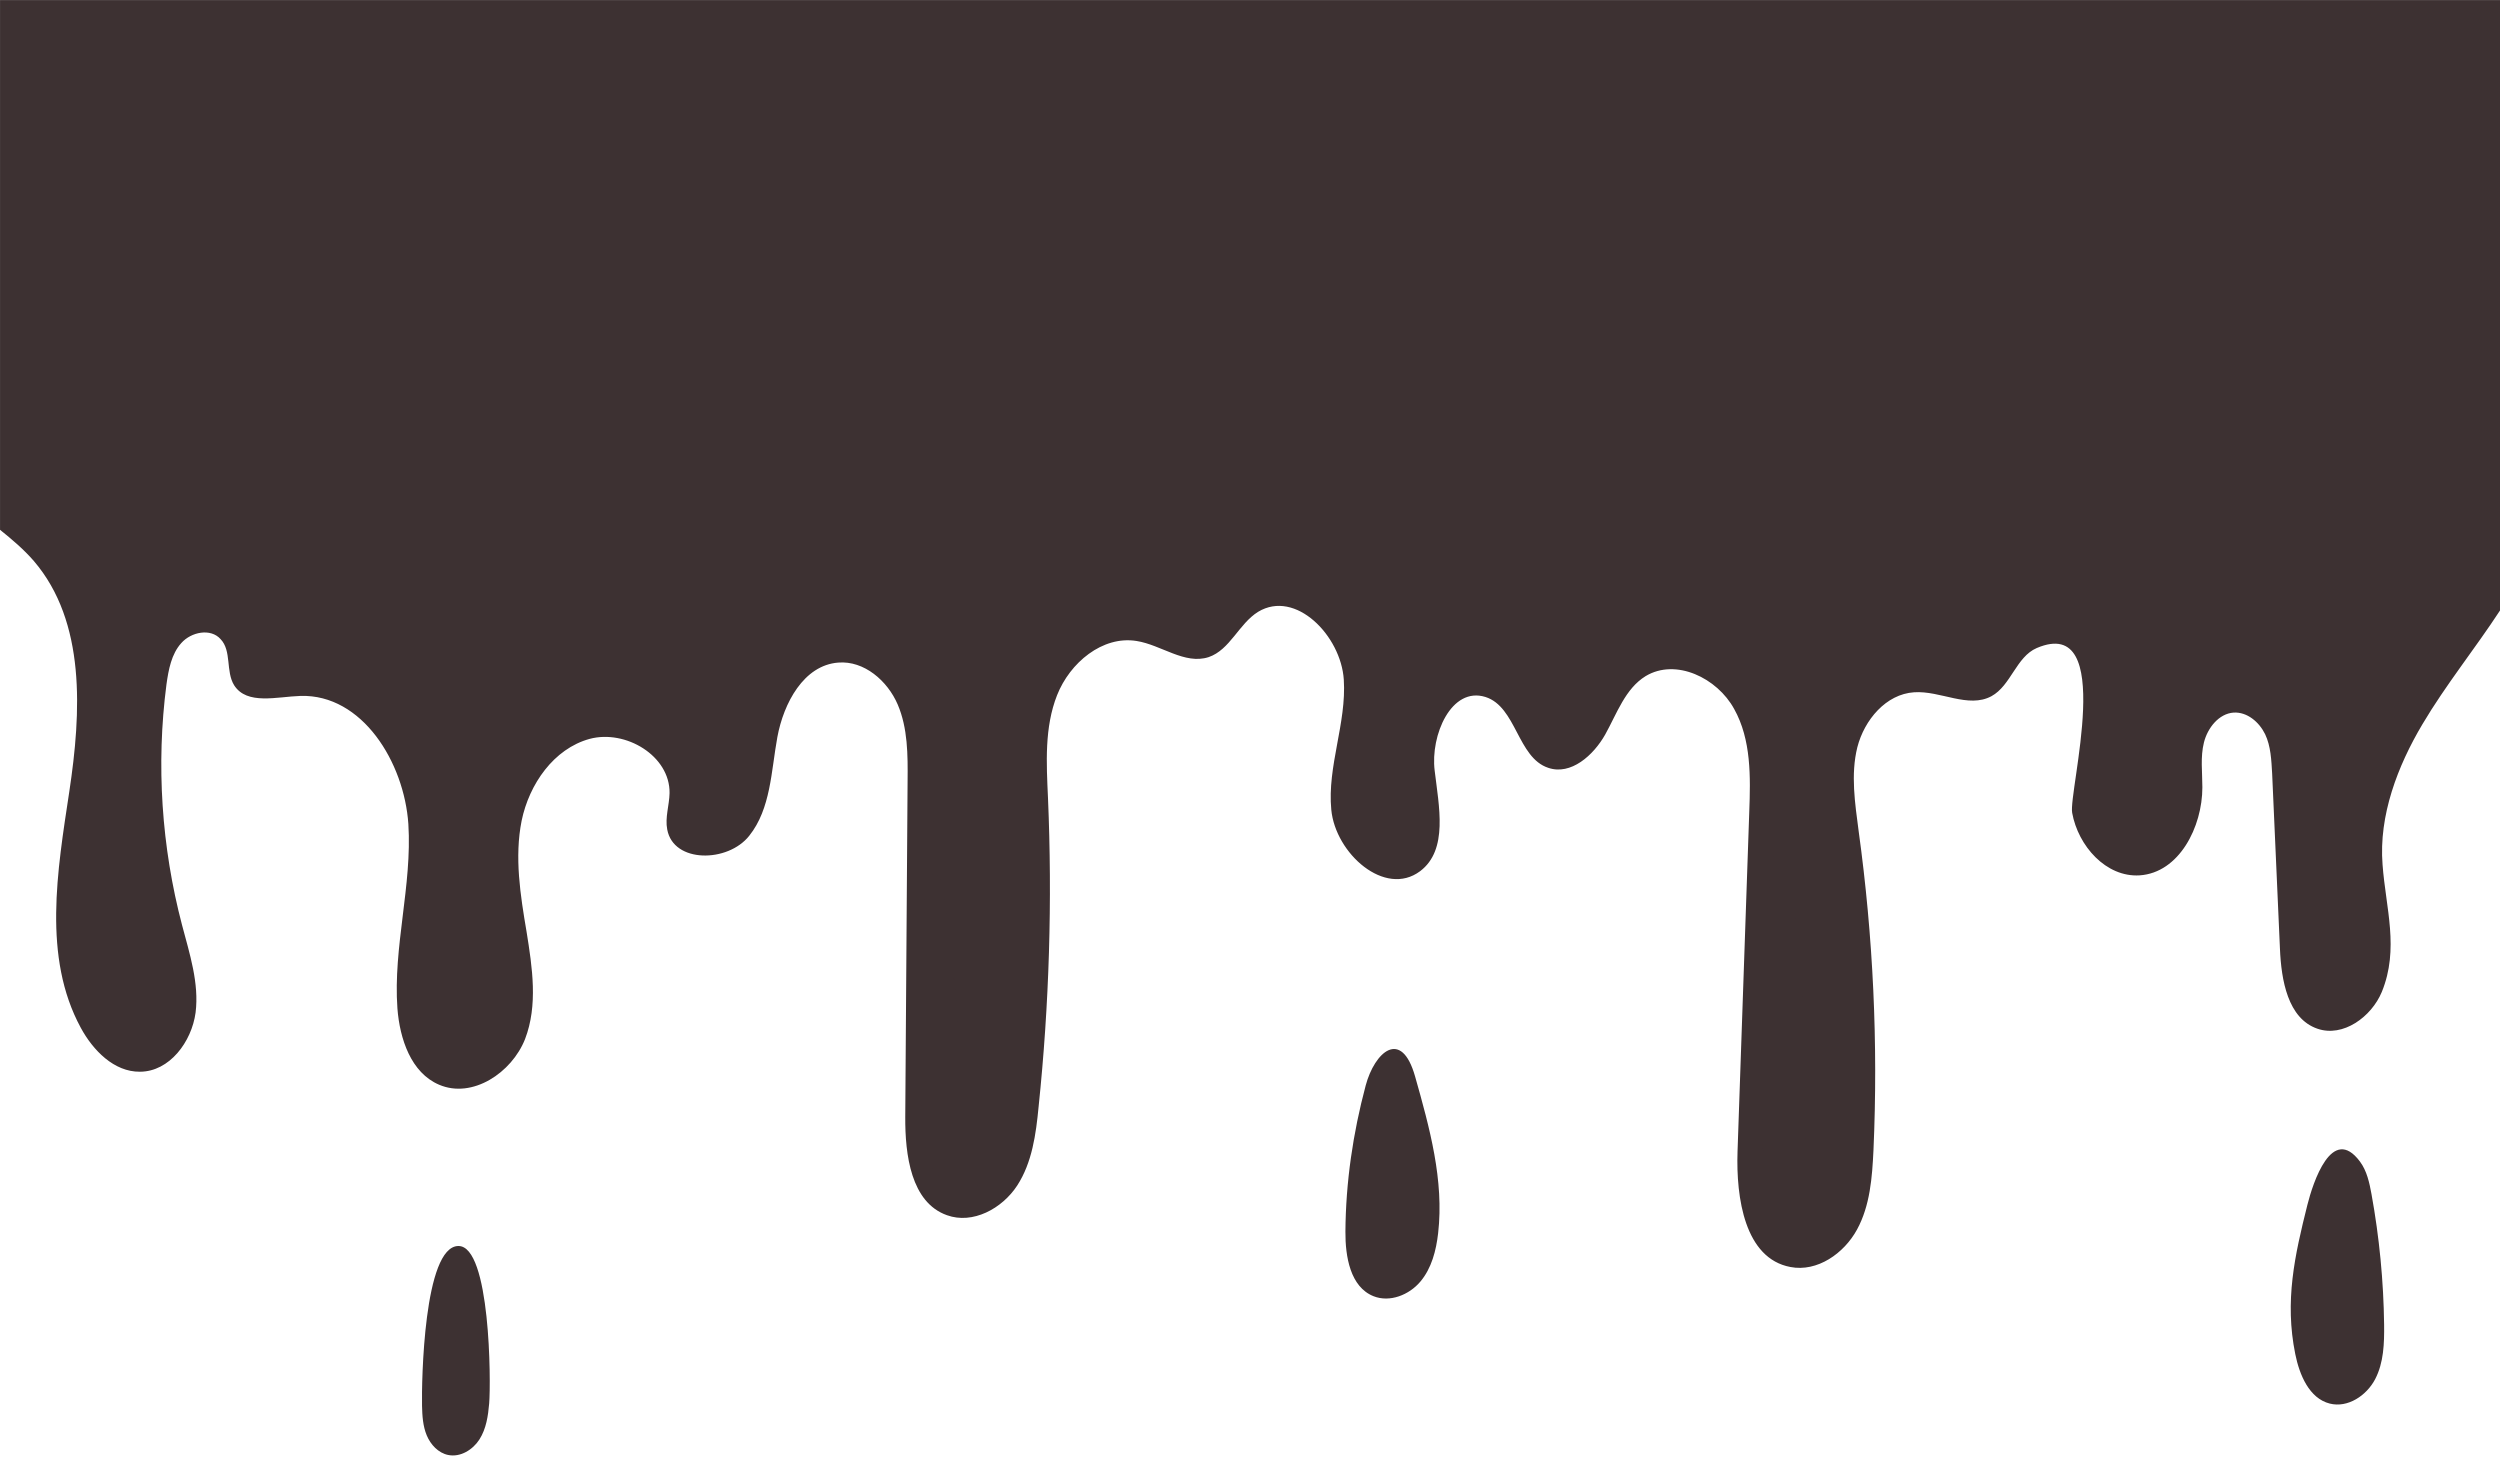
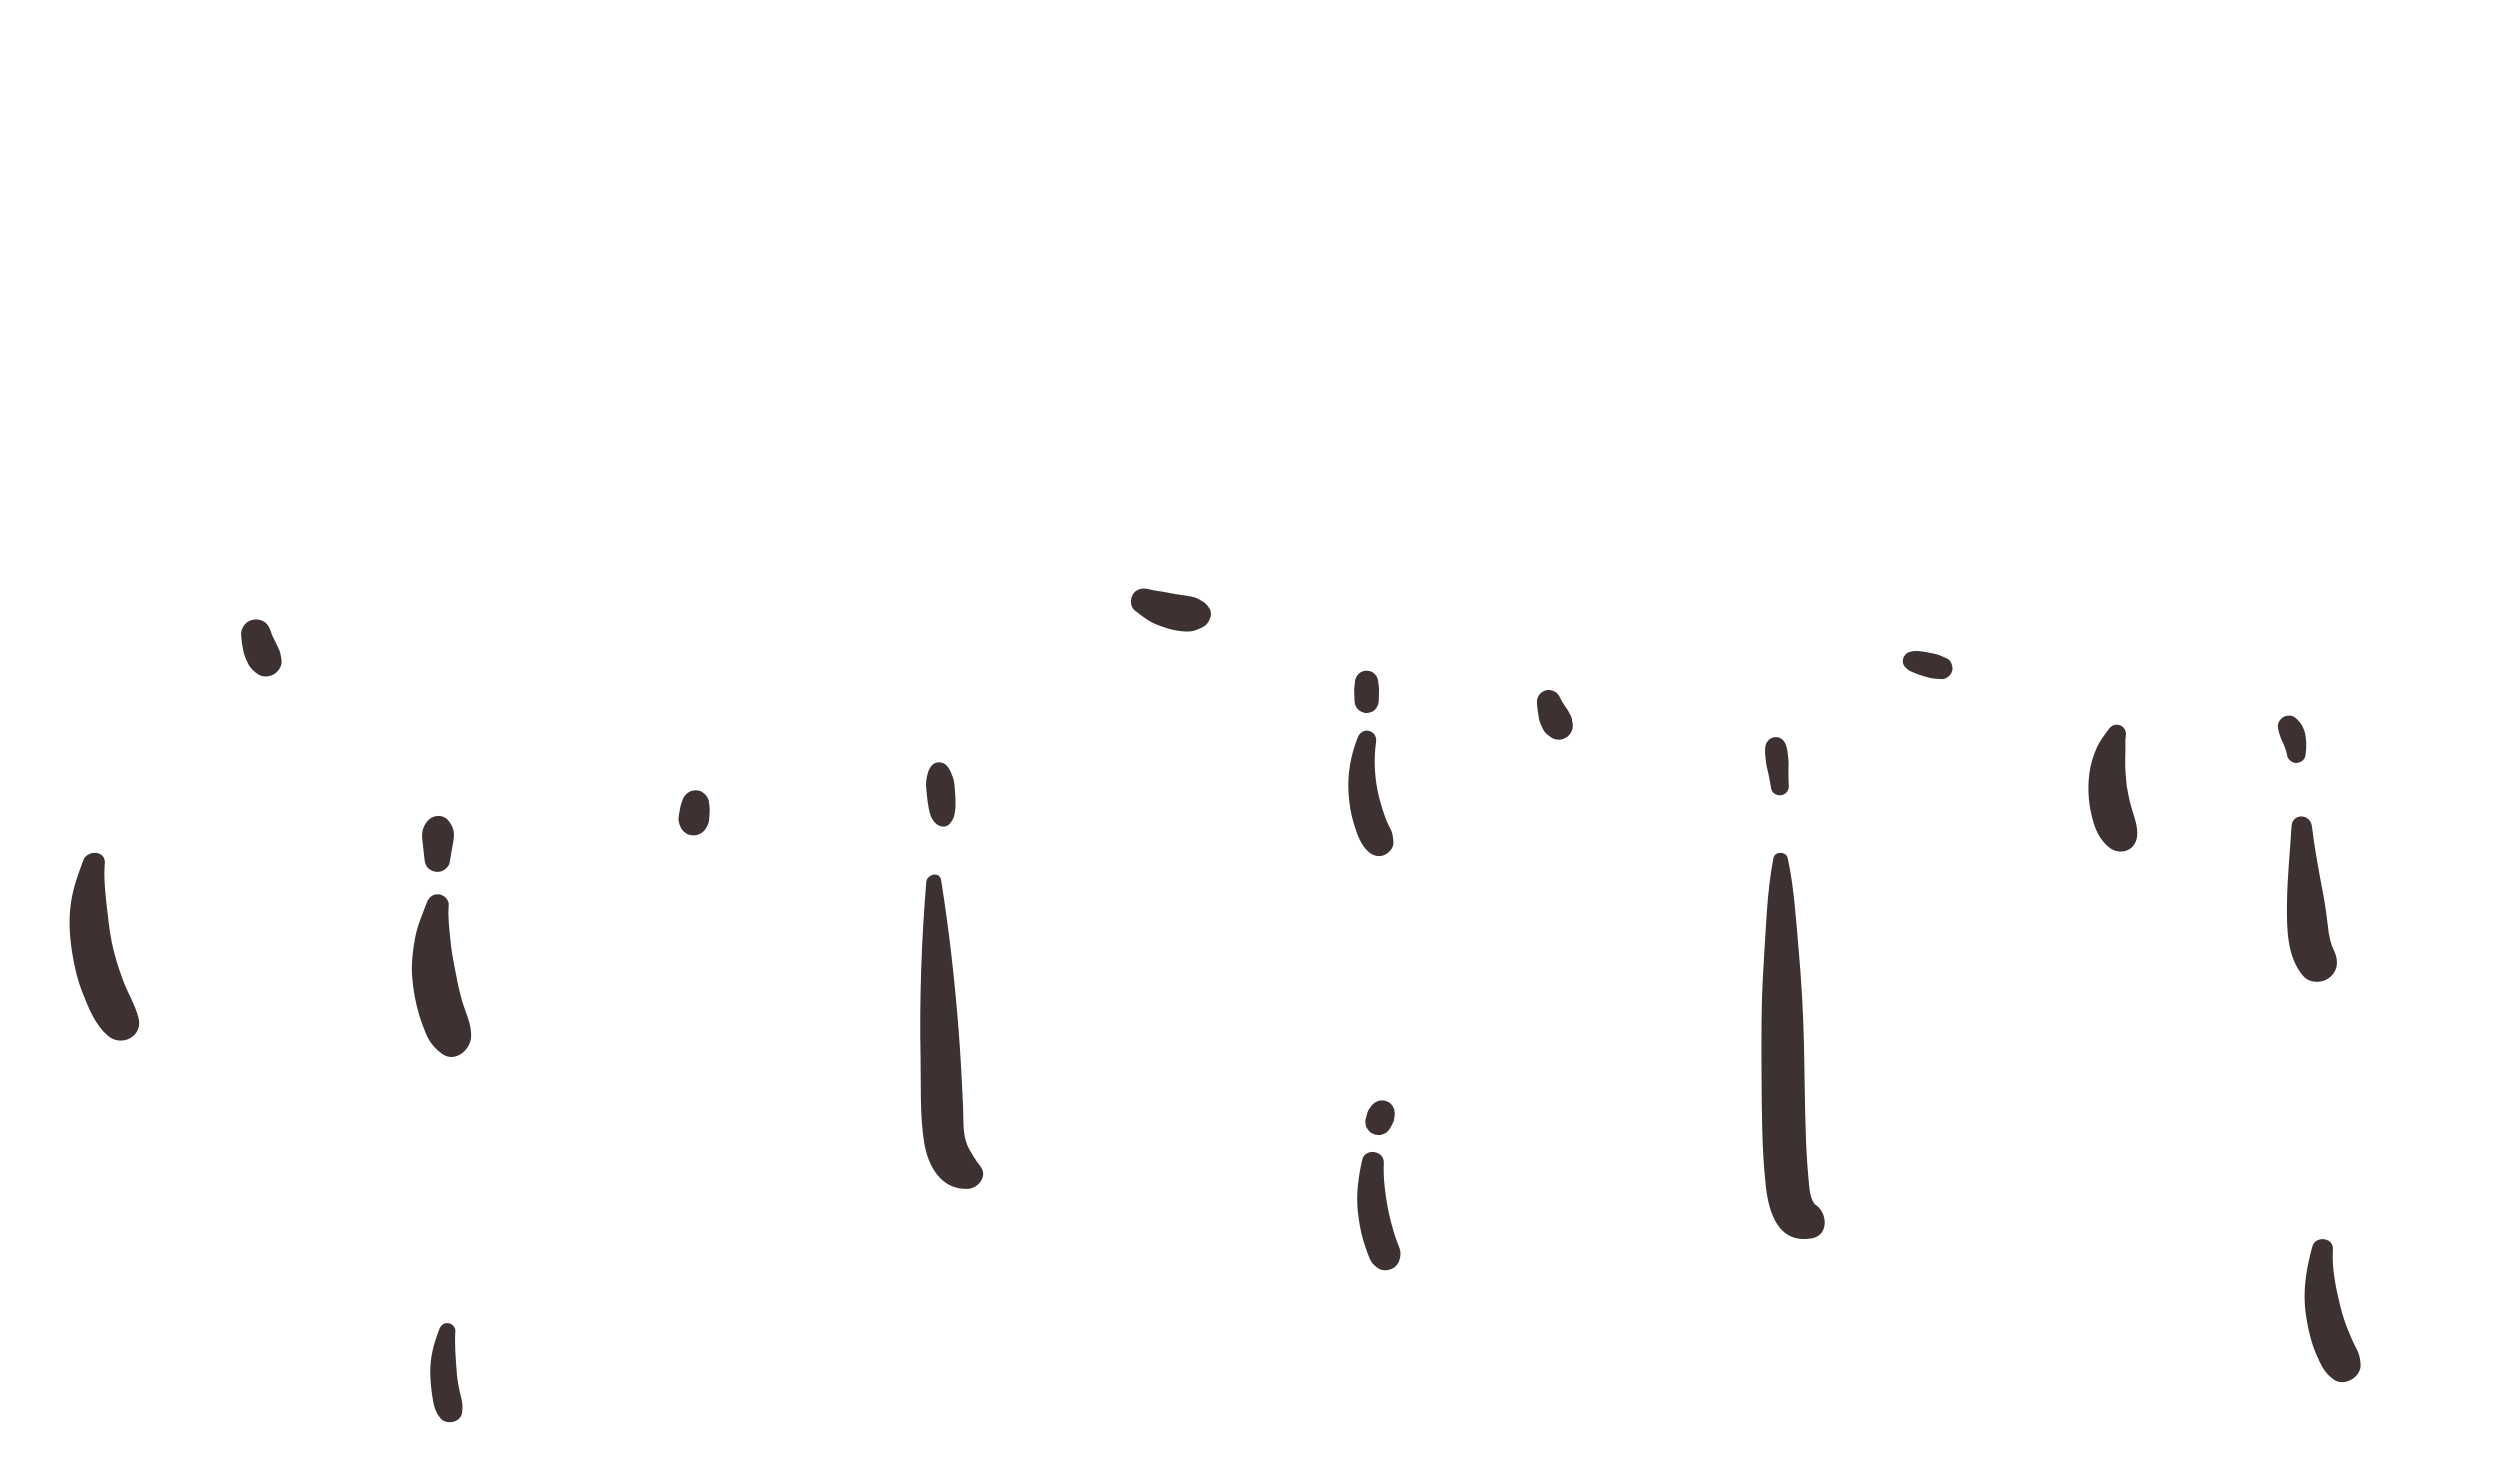
<svg xmlns="http://www.w3.org/2000/svg" fill="#000000" height="52.5" preserveAspectRatio="xMidYMid meet" version="1" viewBox="3.0 21.8 90.0 52.5" width="90" zoomAndPan="magnify">
  <g id="change1_1">
-     <path d="M93,21.803v21.975c-0.9,1.378-1.95,2.672-2.794,4.097c-0.891,1.5-1.575,3.281-1.434,5.053 c0.113,1.556,0.609,3.028-0.028,4.584c-0.375,0.9-1.397,1.641-2.316,1.322c-1.069-0.366-1.303-1.753-1.35-2.878 c-0.094-2.1-0.188-4.209-0.281-6.309c-0.028-0.478-0.047-0.984-0.253-1.416 c-0.216-0.441-0.647-0.806-1.134-0.778c-0.534,0.038-0.938,0.553-1.069,1.078 c-0.131,0.525-0.056,1.069-0.056,1.613c0,1.425-0.834,3.075-2.259,3.169c-1.209,0.075-2.213-1.059-2.428-2.25 c-0.141-0.769,1.613-7.163-1.275-5.934c-0.741,0.319-0.928,1.35-1.631,1.734 c-0.834,0.45-1.837-0.206-2.784-0.141c-1.013,0.066-1.791,0.994-2.044,1.978 c-0.244,0.984-0.084,2.016,0.047,3.019c0.525,3.806,0.703,7.65,0.534,11.484 c-0.047,0.984-0.122,1.997-0.591,2.859c-0.469,0.863-1.434,1.538-2.4,1.35 c-1.641-0.309-1.959-2.484-1.903-4.153c0.141-4.078,0.281-8.147,0.422-12.225 c0.047-1.266,0.075-2.606-0.544-3.712c-0.609-1.116-2.1-1.837-3.188-1.181c-0.731,0.45-1.031,1.341-1.453,2.1 c-0.422,0.75-1.237,1.481-2.053,1.2c-1.106-0.366-1.144-2.194-2.259-2.55c-1.228-0.384-1.988,1.378-1.828,2.653 c0.15,1.275,0.497,2.85-0.525,3.619c-1.266,0.947-3.047-0.638-3.197-2.212c-0.15-1.566,0.553-3.113,0.45-4.688 c-0.103-1.575-1.734-3.253-3.084-2.438c-0.694,0.431-1.012,1.369-1.781,1.631 c-0.863,0.281-1.706-0.441-2.597-0.581c-1.228-0.197-2.4,0.787-2.859,1.95c-0.459,1.163-0.384,2.447-0.328,3.694 c0.159,3.712,0.047,7.434-0.338,11.128c-0.094,0.984-0.234,2.006-0.769,2.831 c-0.544,0.834-1.603,1.406-2.531,1.069c-1.294-0.46-1.509-2.175-1.5-3.544 c0.028-4.031,0.056-8.062,0.084-12.094c0.009-0.928,0.009-1.894-0.356-2.747 c-0.366-0.853-1.209-1.584-2.138-1.509c-1.247,0.094-1.969,1.463-2.194,2.681 c-0.225,1.228-0.234,2.578-1.012,3.553c-0.769,0.975-2.728,0.994-2.953-0.225c-0.084-0.431,0.075-0.872,0.084-1.312 c0.019-1.341-1.584-2.297-2.878-1.95c-1.294,0.356-2.175,1.631-2.447,2.944 c-0.263,1.312-0.047,2.681,0.178,4.003c0.206,1.284,0.413,2.644-0.056,3.862 c-0.478,1.209-1.894,2.156-3.094,1.641c-1.012-0.431-1.416-1.65-1.5-2.747 c-0.159-2.212,0.534-4.425,0.394-6.637c-0.15-2.222-1.659-4.678-3.881-4.613 c-0.853,0.028-1.931,0.338-2.391-0.384c-0.309-0.497-0.084-1.238-0.487-1.659 c-0.356-0.403-1.059-0.263-1.416,0.141c-0.356,0.394-0.459,0.956-0.534,1.491 c-0.375,2.887-0.178,5.85,0.562,8.662c0.272,1.031,0.619,2.091,0.487,3.15 c-0.141,1.05-0.938,2.128-2.006,2.128c-0.928,0.009-1.688-0.769-2.128-1.584 c-1.378-2.541-0.844-5.644-0.412-8.503c0.431-2.859,0.6-6.103-1.275-8.297c-0.366-0.422-0.787-0.778-1.219-1.125 V21.803H93z M52.164,60.88c-0.458,1.718-0.717,3.478-0.729,5.258c-0.006,0.901,0.175,1.993,1.013,2.326 c0.584,0.232,1.28-0.045,1.685-0.526c0.405-0.481,0.569-1.12,0.64-1.745c0.217-1.9-0.308-3.797-0.829-5.638 C53.449,58.8,52.485,59.676,52.164,60.88z M19.502,66.656c-1.251,0.01-1.327,4.895-1.309,5.747 c0.008,0.363,0.03,0.734,0.169,1.069c0.139,0.335,0.416,0.634,0.771,0.707c0.44,0.091,0.892-0.188,1.131-0.567 c0.24-0.38,0.308-0.841,0.346-1.288C20.676,71.551,20.656,66.647,19.502,66.656z M87.958,63.616 c-1.007-1.352-1.693,0.764-1.892,1.559c-0.458,1.828-0.824,3.46-0.436,5.374 c0.152,0.749,0.501,1.592,1.242,1.78c0.647,0.164,1.325-0.288,1.634-0.88 c0.308-0.592,0.33-1.288,0.322-1.955c-0.02-1.576-0.172-3.151-0.454-4.703 C88.299,64.378,88.208,63.952,87.958,63.616z" fill="#3d3132" />
-   </g>
+     </g>
  <g id="change2_1">
    <path d="M7.988,58.448c0.169,0.667-0.614,1.06-1.101,0.641c-0.464-0.399-0.697-0.995-0.916-1.553 c-0.188-0.478-0.306-0.985-0.382-1.492c-0.089-0.595-0.12-1.165-0.032-1.762 c0.079-0.534,0.255-1.004,0.439-1.506c0.144-0.392,0.818-0.367,0.777,0.105c-0.042,0.484,0.01,0.997,0.064,1.479 c0.051,0.452,0.095,0.896,0.183,1.339c0.097,0.49,0.248,0.964,0.424,1.43 C7.608,57.565,7.869,57.981,7.988,58.448z M19.377,56.682c-0.076-0.398-0.126-0.652-0.163-1.048 c-0.039-0.41-0.097-0.835-0.06-1.245c0.018-0.195-0.165-0.37-0.346-0.392 c-0.208-0.025-0.366,0.095-0.438,0.286c-0.159,0.422-0.337,0.816-0.423,1.262 c-0.086,0.445-0.143,0.933-0.112,1.387c0.033,0.468,0.12,0.956,0.255,1.406c0.064,0.214,0.141,0.425,0.226,0.632 c0.135,0.331,0.31,0.556,0.599,0.768c0.457,0.335,1.015-0.127,1.044-0.599c0.028-0.455-0.2-0.885-0.326-1.314 C19.523,57.448,19.45,57.069,19.377,56.682z M18.281,52.729c0.013,0.12,0.041,0.24,0.135,0.326 c0.076,0.07,0.162,0.113,0.265,0.127c0.098,0.013,0.208,0.001,0.294-0.055 c0.095-0.061,0.193-0.159,0.212-0.276c0.031-0.188,0.062-0.375,0.097-0.563c0.025-0.137,0.053-0.275,0.058-0.414 c0.007-0.21-0.088-0.412-0.228-0.564c-0.179-0.193-0.496-0.174-0.678,0c-0.152,0.145-0.24,0.355-0.242,0.564 c-0.001,0.095,0.012,0.187,0.024,0.281C18.24,52.346,18.261,52.538,18.281,52.729z M28.534,50.765 c-0.004-0.049-0.01-0.097-0.019-0.145c-0.017-0.039-0.033-0.078-0.05-0.117 c-0.023-0.045-0.056-0.085-0.094-0.119c-0.031-0.024-0.062-0.048-0.093-0.072c-0.053-0.034-0.11-0.052-0.172-0.055 c-0.041-0.011-0.082-0.011-0.123,0c-0.061,0.003-0.118,0.021-0.172,0.055c-0.043,0.023-0.082,0.053-0.117,0.088 c-0.072,0.073-0.101,0.14-0.134,0.235c-0.009,0.026-0.018,0.052-0.027,0.078 c-0.02,0.058-0.036,0.113-0.047,0.173c-0.011,0.059-0.021,0.118-0.032,0.177c-0.003,0.014-0.005,0.027-0.007,0.041 c-0.005,0.029-0.01,0.058-0.012,0.087c-0.016,0.073-0.013,0.147,0.01,0.22 c0.006,0.029,0.015,0.058,0.024,0.087c0.017,0.041,0.034,0.082,0.052,0.123l0.081,0.104l0.104,0.081 c0.059,0.038,0.123,0.058,0.192,0.061c0.046,0.012,0.091,0.012,0.137,0c0.046-0,0.09-0.012,0.13-0.035 c0.044-0.012,0.082-0.035,0.114-0.066c0.056-0.036,0.1-0.085,0.133-0.145 c0.015-0.026,0.03-0.051,0.044-0.078c0.018-0.044,0.037-0.088,0.056-0.132c0.011-0.053,0.018-0.107,0.021-0.161 c0.001-0.014,0.002-0.028,0.003-0.042l0.011-0.18c0.004-0.061,0.001-0.119-0.005-0.18 C28.539,50.82,28.536,50.793,28.534,50.765z M37.818,63.012c-0.174-0.421-0.127-0.94-0.147-1.383 c-0.041-0.897-0.088-1.797-0.157-2.693c-0.14-1.826-0.345-3.649-0.635-5.457 c-0.051-0.321-0.509-0.211-0.532,0.072c-0.175,2.098-0.249,4.212-0.207,6.317 c0.02,1.012-0.03,2.061,0.129,3.062c0.137,0.861,0.623,1.718,1.582,1.669c0.356-0.018,0.714-0.451,0.455-0.794 C38.138,63.583,37.93,63.28,37.818,63.012z M36.438,50.924c0.037,0.198,0.114,0.407,0.27,0.537 c0.131,0.109,0.351,0.148,0.476,0c0.084-0.099,0.147-0.189,0.172-0.319c0.019-0.105,0.04-0.209,0.042-0.316 c0.003-0.167-0.001-0.329-0.015-0.495c-0.016-0.185-0.017-0.384-0.083-0.558 c-0.087-0.23-0.197-0.53-0.495-0.53c-0.288,0-0.393,0.296-0.438,0.53 c-0.021,0.11-0.036,0.215-0.029,0.327c0.005,0.077,0.013,0.154,0.02,0.231 C36.374,50.531,36.401,50.727,36.438,50.924z M52.841,52.578c0.17-0.075,0.347-0.273,0.321-0.477 c-0.014-0.107-0.017-0.219-0.049-0.322c-0.033-0.107-0.095-0.207-0.142-0.309 c-0.059-0.126-0.076-0.168-0.132-0.33c-0.099-0.286-0.186-0.582-0.246-0.879 c-0.107-0.532-0.142-1.172-0.055-1.738c0.066-0.434-0.494-0.592-0.657-0.181 c-0.258,0.652-0.38,1.328-0.332,2.029c0.024,0.364,0.077,0.726,0.187,1.074 c0.114,0.361,0.24,0.774,0.535,1.025C52.433,52.608,52.637,52.668,52.841,52.578z M51.89,47.34 c0.076,0.076,0.2,0.133,0.308,0.128c0.113-0.005,0.23-0.042,0.308-0.128 c0.08-0.087,0.124-0.189,0.128-0.308c0.004-0.12,0.008-0.241,0.012-0.361 c0.002-0.062-0.003-0.119-0.011-0.181c-0.004-0.028-0.007-0.055-0.01-0.083c-0.004-0.031-0.008-0.063-0.012-0.094 c-0.013-0.1-0.053-0.176-0.123-0.25c-0.15-0.158-0.432-0.158-0.582,0c-0.055,0.058-0.092,0.119-0.116,0.194 c-0.012,0.037-0.013,0.097-0.019,0.142l-0.011,0.09c-0.008,0.061-0.013,0.119-0.011,0.181 c0.004,0.12,0.008,0.241,0.012,0.361C51.766,47.146,51.808,47.258,51.89,47.34z M68.387,65.194 c-0.238-0.167-0.252-0.671-0.279-0.946c-0.052-0.532-0.081-1.065-0.099-1.599c-0.039-1.109-0.041-2.219-0.068-3.328 c-0.027-1.116-0.091-2.224-0.19-3.336c-0.098-1.1-0.159-2.21-0.393-3.292 c-0.054-0.251-0.466-0.259-0.516,0c-0.242,1.27-0.269,2.578-0.354,3.867 c-0.088,1.34-0.081,2.684-0.072,4.026c0.009,1.296,0.011,2.6,0.15,3.89c0.106,0.978,0.446,2.119,1.665,1.903 C68.833,66.272,68.797,65.482,68.387,65.194z M66.618,49.465c0.061,0.243,0.103,0.486,0.146,0.733 c0.027,0.158,0.209,0.25,0.353,0.231c0.152-0.021,0.286-0.155,0.279-0.317 c-0.009-0.251-0.018-0.5-0.008-0.752c0.005-0.122-0.008-0.247-0.021-0.369 c-0.02-0.182-0.051-0.42-0.183-0.552c-0.172-0.172-0.444-0.121-0.571,0.073 c-0.086,0.132-0.077,0.351-0.062,0.508C66.566,49.168,66.583,49.323,66.618,49.465z M79.698,50.753 c-0.032-0.118-0.057-0.238-0.08-0.359c-0.013-0.07-0.027-0.14-0.04-0.21 c-0.006-0.03-0.009-0.06-0.016-0.09c-0.001-0.004-0.001-0.001-0.001-0.004 c-0.032-0.301-0.058-0.607-0.054-0.909c0.002-0.15,0.006-0.299,0.009-0.449 c0.004-0.148-0.014-0.284,0.012-0.431c0.065-0.378-0.382-0.567-0.609-0.257 c-0.162,0.221-0.326,0.425-0.437,0.678c-0.125,0.284-0.22,0.581-0.261,0.889 c-0.083,0.615-0.031,1.232,0.153,1.825c0.109,0.351,0.283,0.661,0.577,0.889 c0.23,0.177,0.596,0.184,0.807-0.034c0.171-0.177,0.2-0.389,0.177-0.621 C79.903,51.346,79.782,51.064,79.698,50.753z M86.86,56.994c0.301-0.24,0.332-0.588,0.185-0.926 c0.071,0.163-0.108-0.249-0.09-0.201c0.008,0.021-0.043-0.136-0.053-0.174 c-0.025-0.091-0.042-0.183-0.06-0.275c-0.027-0.136-0.001,0.023-0.019-0.127 c-0.052-0.427-0.105-0.859-0.184-1.281c-0.155-0.817-0.311-1.639-0.411-2.465 c-0.055-0.46-0.704-0.481-0.733,0c-0.055,0.929-0.155,1.859-0.164,2.79c-0.008,0.863-0.011,1.917,0.586,2.603 C86.15,57.205,86.599,57.203,86.86,56.994z M85.464,49.195c0.057,0.044,0.13,0.076,0.204,0.072 c0.06-0.003,0.117-0.018,0.17-0.046c0.064-0.034,0.144-0.127,0.155-0.201c0.03-0.206,0.046-0.41,0.019-0.618 c-0.009-0.074-0.016-0.156-0.034-0.23c-0.015-0.059-0.043-0.116-0.067-0.172 c-0.015-0.035-0.027-0.069-0.048-0.101c-0.03-0.045-0.066-0.087-0.1-0.13 c-0.049-0.062-0.095-0.104-0.161-0.153c-0.111-0.082-0.29-0.066-0.402,0 c-0.112,0.065-0.211,0.208-0.197,0.344c0.016,0.153,0.06,0.294,0.121,0.435 c-0.015-0.035-0.03-0.071-0.045-0.106c0.034,0.08,0.061,0.162,0.101,0.239c0.013,0.025,0.024,0.051,0.036,0.076 c0.055,0.135,0.101,0.272,0.127,0.415C85.356,49.09,85.41,49.154,85.464,49.195z M87.871,70.43 c-0.041-0.086-0.087-0.169-0.128-0.255c-0.015-0.031-0.085-0.184-0.081-0.174 c-0.004-0.011-0.009-0.023-0.02-0.05c-0.033-0.078-0.065-0.155-0.098-0.233 c-0.033-0.076-0.038-0.086-0.014-0.031c-0.018-0.044-0.035-0.089-0.052-0.133 c-0.034-0.089-0.065-0.179-0.095-0.27c-0.052-0.158-0.097-0.318-0.137-0.48 c-0.162-0.669-0.303-1.335-0.261-2.029c0.026-0.43-0.63-0.504-0.741-0.1 c-0.214,0.782-0.35,1.573-0.241,2.384c0.053,0.394,0.131,0.785,0.255,1.163 c0.07,0.215,0.165,0.423,0.262,0.627c0.123,0.261,0.258,0.44,0.494,0.613c0.381,0.279,1.008-0.093,0.967-0.555 C87.965,70.738,87.945,70.587,87.871,70.43z M53.158,66.095c-0.08-0.271-0.149-0.548-0.2-0.826 c-0.092-0.503-0.165-1.032-0.141-1.612c0.018-0.443-0.677-0.541-0.777-0.105 c-0.141,0.614-0.228,1.265-0.155,1.893c0.038,0.333,0.091,0.66,0.185,0.982c0.042,0.146,0.09,0.29,0.143,0.433 c0.038,0.102,0.074,0.211,0.124,0.306c0.067,0.13,0.154,0.202,0.269,0.288c0.15,0.111,0.391,0.089,0.543,0 c0.179-0.105,0.243-0.27,0.266-0.465c0.022-0.177-0.064-0.33-0.123-0.49 C53.243,66.366,53.198,66.232,53.158,66.095z M53.078,61.546c-0.041-0.044-0.09-0.076-0.147-0.094 c-0.036-0.021-0.074-0.031-0.115-0.031c-0.04-0.011-0.081-0.011-0.121,0c-0.041,0-0.079,0.011-0.115,0.031 c-0.057,0.018-0.105,0.05-0.147,0.094c-0.051,0.043-0.087,0.101-0.126,0.154c-0.009,0.012-0.019,0.025-0.027,0.037 c-0.03,0.046-0.048,0.099-0.063,0.152c-0.016,0.057-0.032,0.114-0.048,0.171c-0.02,0.063-0.023,0.127-0.009,0.19 c0.003,0.063,0.022,0.122,0.056,0.177c0.025,0.032,0.05,0.064,0.074,0.096c0.043,0.046,0.094,0.079,0.153,0.098 c0.037,0.021,0.077,0.032,0.12,0.033c0.063,0.014,0.127,0.011,0.19-0.009c0.038-0.016,0.076-0.032,0.114-0.048 c0.072-0.042,0.129-0.099,0.171-0.171l0.083-0.156c0.025-0.048,0.056-0.097,0.063-0.151 c0.002-0.014,0.004-0.028,0.006-0.043c0.009-0.069,0.028-0.139,0.02-0.208c-0.005-0.041-0.011-0.081-0.016-0.121 c-0.015-0.036-0.031-0.073-0.046-0.109C53.125,61.608,53.101,61.577,53.078,61.546z M19.529,71.796 c-0.025-0.116-0.046-0.233-0.062-0.35c-0.002-0.021-0.011-0.093-0.011-0.094 c-0.006-0.061-0.012-0.123-0.016-0.185c-0.034-0.479-0.08-0.966-0.047-1.445c0.01-0.144-0.119-0.272-0.254-0.288 c-0.154-0.018-0.267,0.07-0.321,0.21c-0.197,0.501-0.334,1.007-0.329,1.55c0.002,0.274,0.028,0.546,0.066,0.817 c0.043,0.312,0.095,0.619,0.315,0.86c0.217,0.237,0.706,0.137,0.762-0.201 c0.03-0.182,0.021-0.334-0.021-0.511C19.583,72.037,19.554,71.916,19.529,71.796z M13.028,45.142 c-0.029-0.061-0.062-0.121-0.09-0.184c-0.044-0.098-0.095-0.193-0.14-0.291 c-0.023-0.059-0.047-0.118-0.066-0.179c-0.04-0.126-0.125-0.256-0.246-0.32 c-0.108-0.057-0.219-0.08-0.341-0.063c-0.112,0.015-0.228,0.061-0.307,0.147 c-0.093,0.102-0.164,0.236-0.157,0.378c0.012,0.226,0.043,0.454,0.095,0.674 c0.032,0.132,0.093,0.256,0.15,0.378c0.077,0.165,0.215,0.294,0.365,0.394c0.165,0.109,0.401,0.097,0.567,0 c0.159-0.093,0.295-0.293,0.278-0.485c-0.007-0.079-0.021-0.157-0.035-0.234 C13.087,45.281,13.061,45.214,13.028,45.142z M46.31,43.46c-0.042-0.027-0.087-0.051-0.131-0.076 c-0.18-0.102-0.366-0.126-0.568-0.152c0.057,0.008,0.115,0.015,0.172,0.023c-0.194-0.026-0.386-0.059-0.581-0.084 c0.057,0.008,0.113,0.015,0.169,0.023c-0.221-0.031-0.437-0.087-0.659-0.114 c-0.012-0.002-0.008-0.001-0.015-0.002c-0.043-0.007-0.085-0.013-0.128-0.021 c-0.092-0.016-0.183-0.036-0.274-0.057c-0.192-0.046-0.424,0.028-0.521,0.212 c-0.088,0.167-0.09,0.429,0.072,0.559c0.168,0.134,0.339,0.263,0.521,0.378 c0.187,0.118,0.418,0.192,0.629,0.261c0.218,0.071,0.46,0.116,0.688,0.124 c0.129,0.005,0.262-0.006,0.382-0.056c0.144-0.059,0.295-0.107,0.394-0.234 c0.118-0.152,0.197-0.377,0.072-0.556C46.47,43.597,46.405,43.52,46.31,43.46z M59.586,47.668 c-0.011-0.052-0.043-0.115-0.069-0.162c-0.01-0.019-0.022-0.037-0.032-0.056 c-0.018-0.033-0.034-0.067-0.053-0.099c-0.021-0.034-0.047-0.065-0.071-0.098 c-0.089-0.127-0.166-0.262-0.233-0.402c-0.022-0.029-0.045-0.058-0.067-0.087 c-0.039-0.042-0.085-0.071-0.138-0.088c-0.085-0.036-0.189-0.051-0.279-0.022 c-0.071,0.023-0.134,0.06-0.189,0.11c-0.076,0.069-0.13,0.201-0.126,0.303 c0.009,0.2,0.036,0.401,0.073,0.598c0.023,0.121,0.073,0.232,0.126,0.344c0.036,0.077,0.08,0.149,0.145,0.207 c0.06,0.053,0.126,0.099,0.189,0.146c0.04,0.017,0.08,0.034,0.121,0.051l0.134,0.018 c0.113,0,0.218-0.041,0.306-0.108c0.071-0.055,0.121-0.119,0.156-0.202c0.023-0.039,0.034-0.082,0.034-0.127 c0.015-0.067,0.012-0.134-0.009-0.201C59.598,47.751,59.594,47.708,59.586,47.668z M72.745,45.361 c-0.089-0.029-0.186-0.041-0.278-0.06c-0.237-0.048-0.486-0.101-0.723-0.031 c-0.236,0.07-0.331,0.379-0.147,0.557c0.05,0.048,0.099,0.098,0.162,0.128 c0.043,0.02,0.086,0.039,0.13,0.059c0.115,0.052,0.228,0.087,0.348,0.122 c0.091,0.026,0.181,0.057,0.274,0.075c0.124,0.025,0.256,0.026,0.382,0.036c0.139,0.011,0.273-0.084,0.343-0.197 c0.034-0.054,0.06-0.136,0.054-0.2c-0.011-0.128-0.065-0.287-0.197-0.343 C72.979,45.46,72.863,45.398,72.745,45.361z" fill="#3d3132" />
  </g>
</svg>